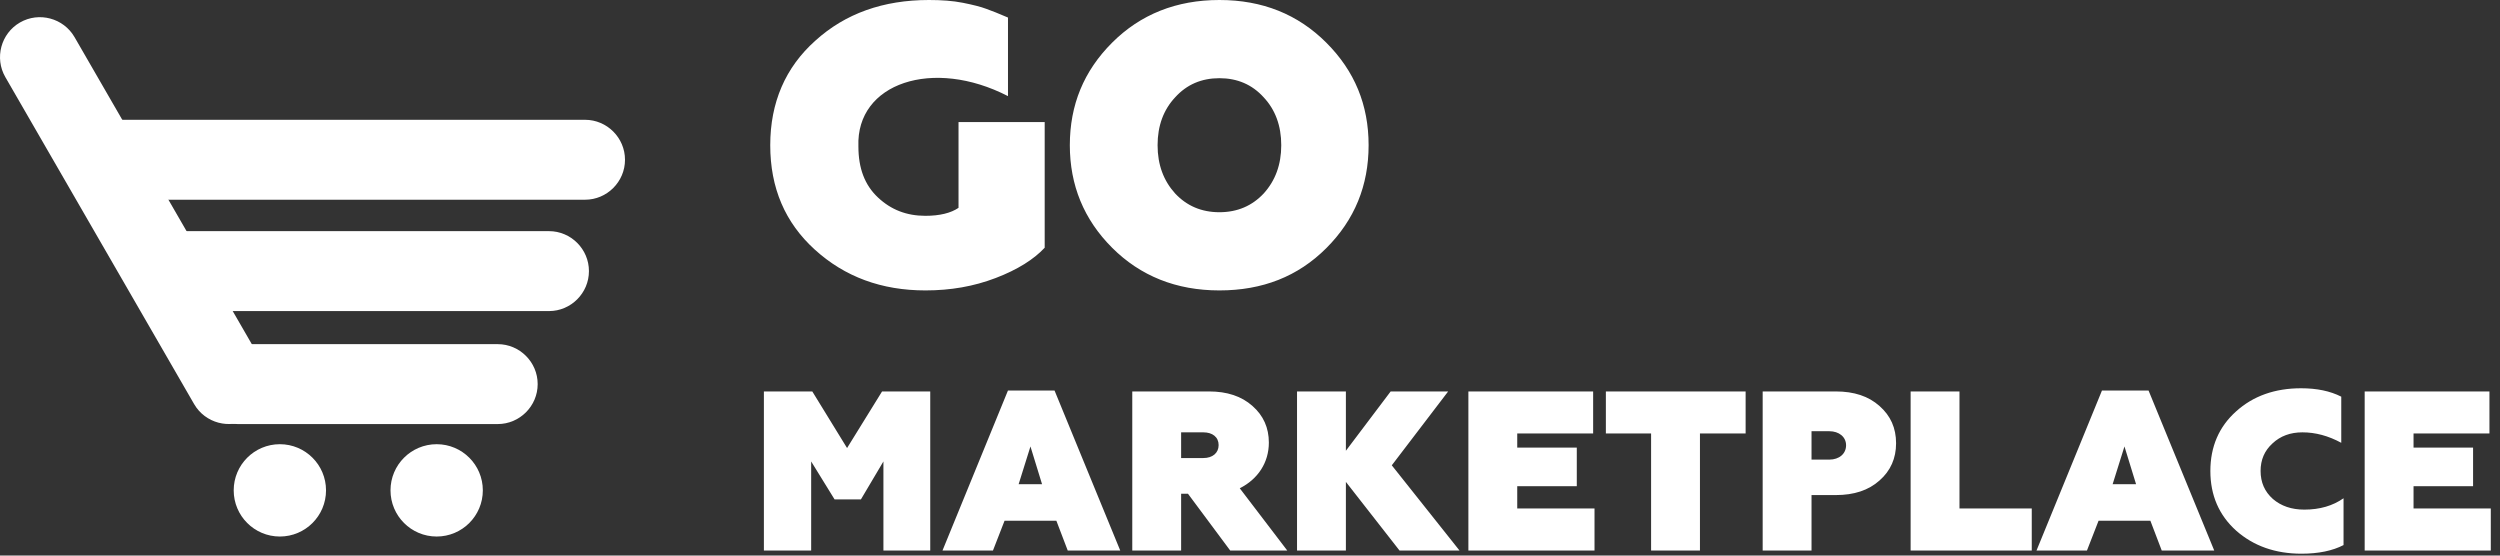
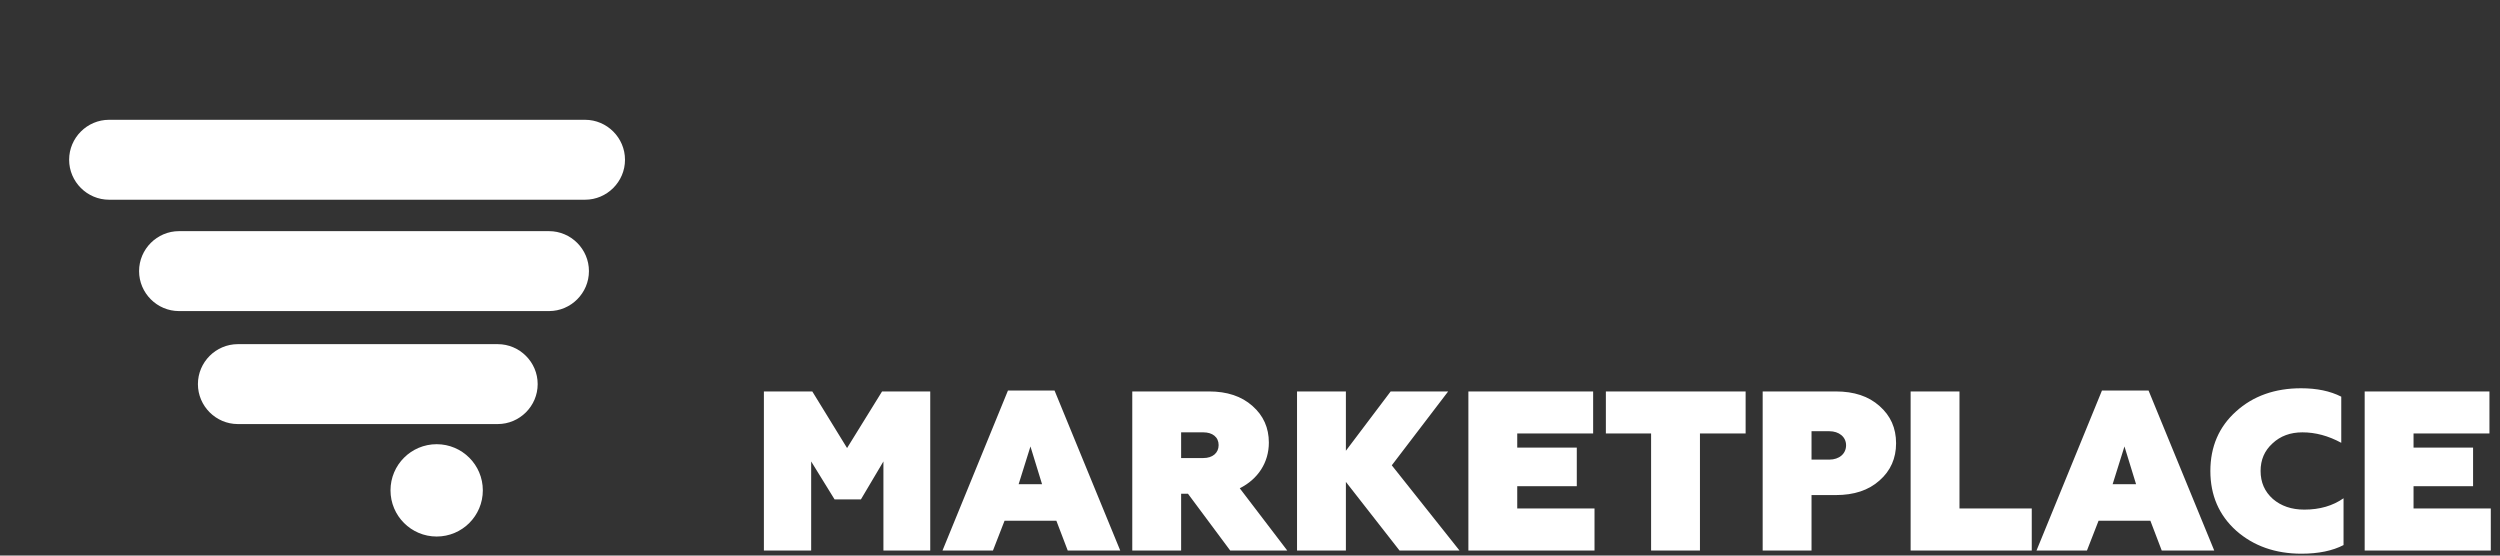
<svg xmlns="http://www.w3.org/2000/svg" width="144" height="32" viewBox="0 0 144 32" fill="none">
  <rect x="0" y="0" width="144" height="32" fill="#333333" stroke="none" />
  <path fill-rule="evenodd" clip-rule="evenodd" d="M6.284 6.9H33.698C34.964 6.9 36 7.936 36 9.202V9.203C36 10.469 34.964 11.504 33.698 11.504H6.284C5.018 11.504 3.982 10.469 3.982 9.203V9.202C3.982 7.936 5.018 6.9 6.284 6.9Z" fill="white" />
-   <path fill-rule="evenodd" clip-rule="evenodd" d="M16.12 25.586C17.588 25.586 18.779 26.776 18.779 28.245C18.779 29.713 17.588 30.904 16.12 30.904C14.651 30.904 13.461 29.713 13.461 28.245C13.461 26.776 14.651 25.586 16.12 25.586Z" fill="white" />
  <path fill-rule="evenodd" clip-rule="evenodd" d="M25.152 25.586C26.62 25.586 27.811 26.776 27.811 28.245C27.811 29.713 26.62 30.904 25.152 30.904C23.683 30.904 22.493 29.713 22.493 28.245C22.493 26.776 23.683 25.586 25.152 25.586Z" fill="white" />
  <path fill-rule="evenodd" clip-rule="evenodd" d="M10.313 13.314H31.622C32.888 13.314 33.923 14.35 33.923 15.616V15.616C33.923 16.882 32.888 17.918 31.622 17.918H10.313C9.047 17.918 8.011 16.882 8.011 15.616V15.616C8.011 14.35 9.047 13.314 10.313 13.314Z" fill="white" />
  <path fill-rule="evenodd" clip-rule="evenodd" d="M13.702 19.823H28.668C29.934 19.823 30.97 20.858 30.97 22.124V22.125C30.97 23.391 29.934 24.426 28.668 24.426H13.702C12.436 24.426 11.4 23.391 11.4 22.125V22.124C11.4 20.858 12.436 19.823 13.702 19.823Z" fill="white" />
-   <path fill-rule="evenodd" clip-rule="evenodd" d="M11.181 23.275L0.307 4.441C-0.326 3.344 0.053 1.929 1.149 1.296H1.149C2.246 0.663 3.66 1.042 4.294 2.139L15.168 20.973C15.801 22.07 15.422 23.485 14.325 24.117L14.325 24.118C13.229 24.751 11.814 24.372 11.181 23.275H11.181Z" fill="white" />
-   <path fill-rule="evenodd" clip-rule="evenodd" d="M53.304 16.728C54.752 16.728 56.084 16.498 57.348 16.015C58.612 15.533 59.554 14.935 60.174 14.269V7.031H55.211V11.971C54.775 12.27 54.131 12.431 53.304 12.431C52.224 12.431 51.328 12.086 50.57 11.374C49.811 10.662 49.444 9.697 49.444 8.433C49.306 4.779 53.74 3.309 58.06 5.537V1.011C57.532 0.781 57.118 0.62 56.797 0.505C56.498 0.391 56.038 0.276 55.464 0.161C54.889 0.046 54.223 0 53.511 0C50.868 0 48.685 0.781 46.962 2.344C45.239 3.883 44.366 5.905 44.366 8.364C44.366 10.822 45.216 12.822 46.939 14.384C48.662 15.946 50.776 16.728 53.304 16.728ZM67.688 11.144C67.022 10.409 66.677 9.49 66.677 8.364C66.677 7.238 67.022 6.319 67.688 5.607C68.354 4.871 69.204 4.504 70.238 4.504C71.272 4.504 72.123 4.871 72.789 5.607C73.455 6.319 73.8 7.238 73.8 8.364C73.8 9.49 73.455 10.409 72.789 11.144C72.123 11.856 71.272 12.224 70.238 12.224C69.204 12.224 68.354 11.856 67.688 11.144ZM61.622 8.364C61.622 10.662 62.426 12.638 64.057 14.269C65.689 15.9 67.757 16.728 70.238 16.728C72.72 16.728 74.765 15.924 76.396 14.292C78.028 12.661 78.832 10.684 78.832 8.364C78.832 6.043 78.028 4.09 76.396 2.459C74.765 0.827 72.72 0 70.238 0C67.757 0 65.689 0.827 64.057 2.459C62.426 4.09 61.622 6.043 61.622 8.364Z" fill="white" />
  <path fill-rule="evenodd" clip-rule="evenodd" d="M46.723 31.71V26.579L48.071 28.765H49.589L50.885 26.579V31.71H53.582V22.547H50.807L48.791 25.807L46.788 22.547H44V31.71H46.723ZM57.195 31.71L57.862 29.995H60.847L61.501 31.71H64.525L60.742 22.495H58.058L54.288 31.71H57.195ZM59.354 25.715L60.022 27.888H58.674L59.354 25.715ZM71.41 28.124C72.457 27.6 73.086 26.644 73.086 25.492C73.086 24.642 72.772 23.935 72.143 23.385C71.515 22.822 70.677 22.547 69.643 22.547H65.219V31.71H68.033V28.438H68.426L70.86 31.71H74.146L71.41 28.124ZM68.033 26.383V24.903H69.316C69.839 24.903 70.193 25.178 70.193 25.636C70.193 26.095 69.839 26.383 69.316 26.383H68.033ZM77.523 31.71V27.757L80.612 31.71H84.068L80.167 26.802L83.414 22.547H80.102L77.523 25.964V22.547H74.709V31.71H77.523ZM91.844 31.71V29.288H87.393V28.006H90.823V25.78H87.393V24.969H91.765V22.547H84.579V31.71H91.844ZM92.498 24.969H95.103V31.71H97.917V24.969H100.548V22.547H92.498V24.969ZM101.53 22.547V31.71H104.344V28.516H105.745C106.792 28.516 107.63 28.241 108.258 27.678C108.9 27.116 109.214 26.396 109.214 25.532C109.214 24.655 108.9 23.948 108.258 23.385C107.63 22.822 106.792 22.547 105.745 22.547H101.53ZM104.344 26.474V24.838H105.365C105.928 24.838 106.334 25.165 106.334 25.649C106.334 26.134 105.941 26.474 105.365 26.474H104.344ZM117.029 31.71V29.288H112.866V22.547H110.052V31.71H117.029ZM120.209 31.71L120.877 29.995H123.862L124.516 31.71H127.54L123.757 22.495H121.073L117.303 31.71H120.209ZM122.369 25.715L123.037 27.888H121.688L122.369 25.715ZM132.566 31.893C133.548 31.893 134.36 31.723 134.988 31.396V28.7C134.373 29.131 133.627 29.354 132.723 29.354C131.99 29.354 131.388 29.145 130.917 28.739C130.446 28.32 130.21 27.783 130.21 27.129C130.21 26.487 130.433 25.964 130.891 25.545C131.349 25.113 131.925 24.903 132.619 24.903C133.365 24.903 134.111 25.1 134.857 25.506V22.848C134.215 22.521 133.443 22.364 132.54 22.364C131.035 22.364 129.778 22.809 128.796 23.699C127.815 24.576 127.317 25.728 127.317 27.129C127.317 28.529 127.815 29.681 128.809 30.571C129.804 31.448 131.061 31.893 132.566 31.893ZM143.47 31.71V29.288H139.02V28.006H142.449V25.78H139.02V24.969H143.392V22.547H136.205V31.71H143.47Z" fill="white" />
</svg>